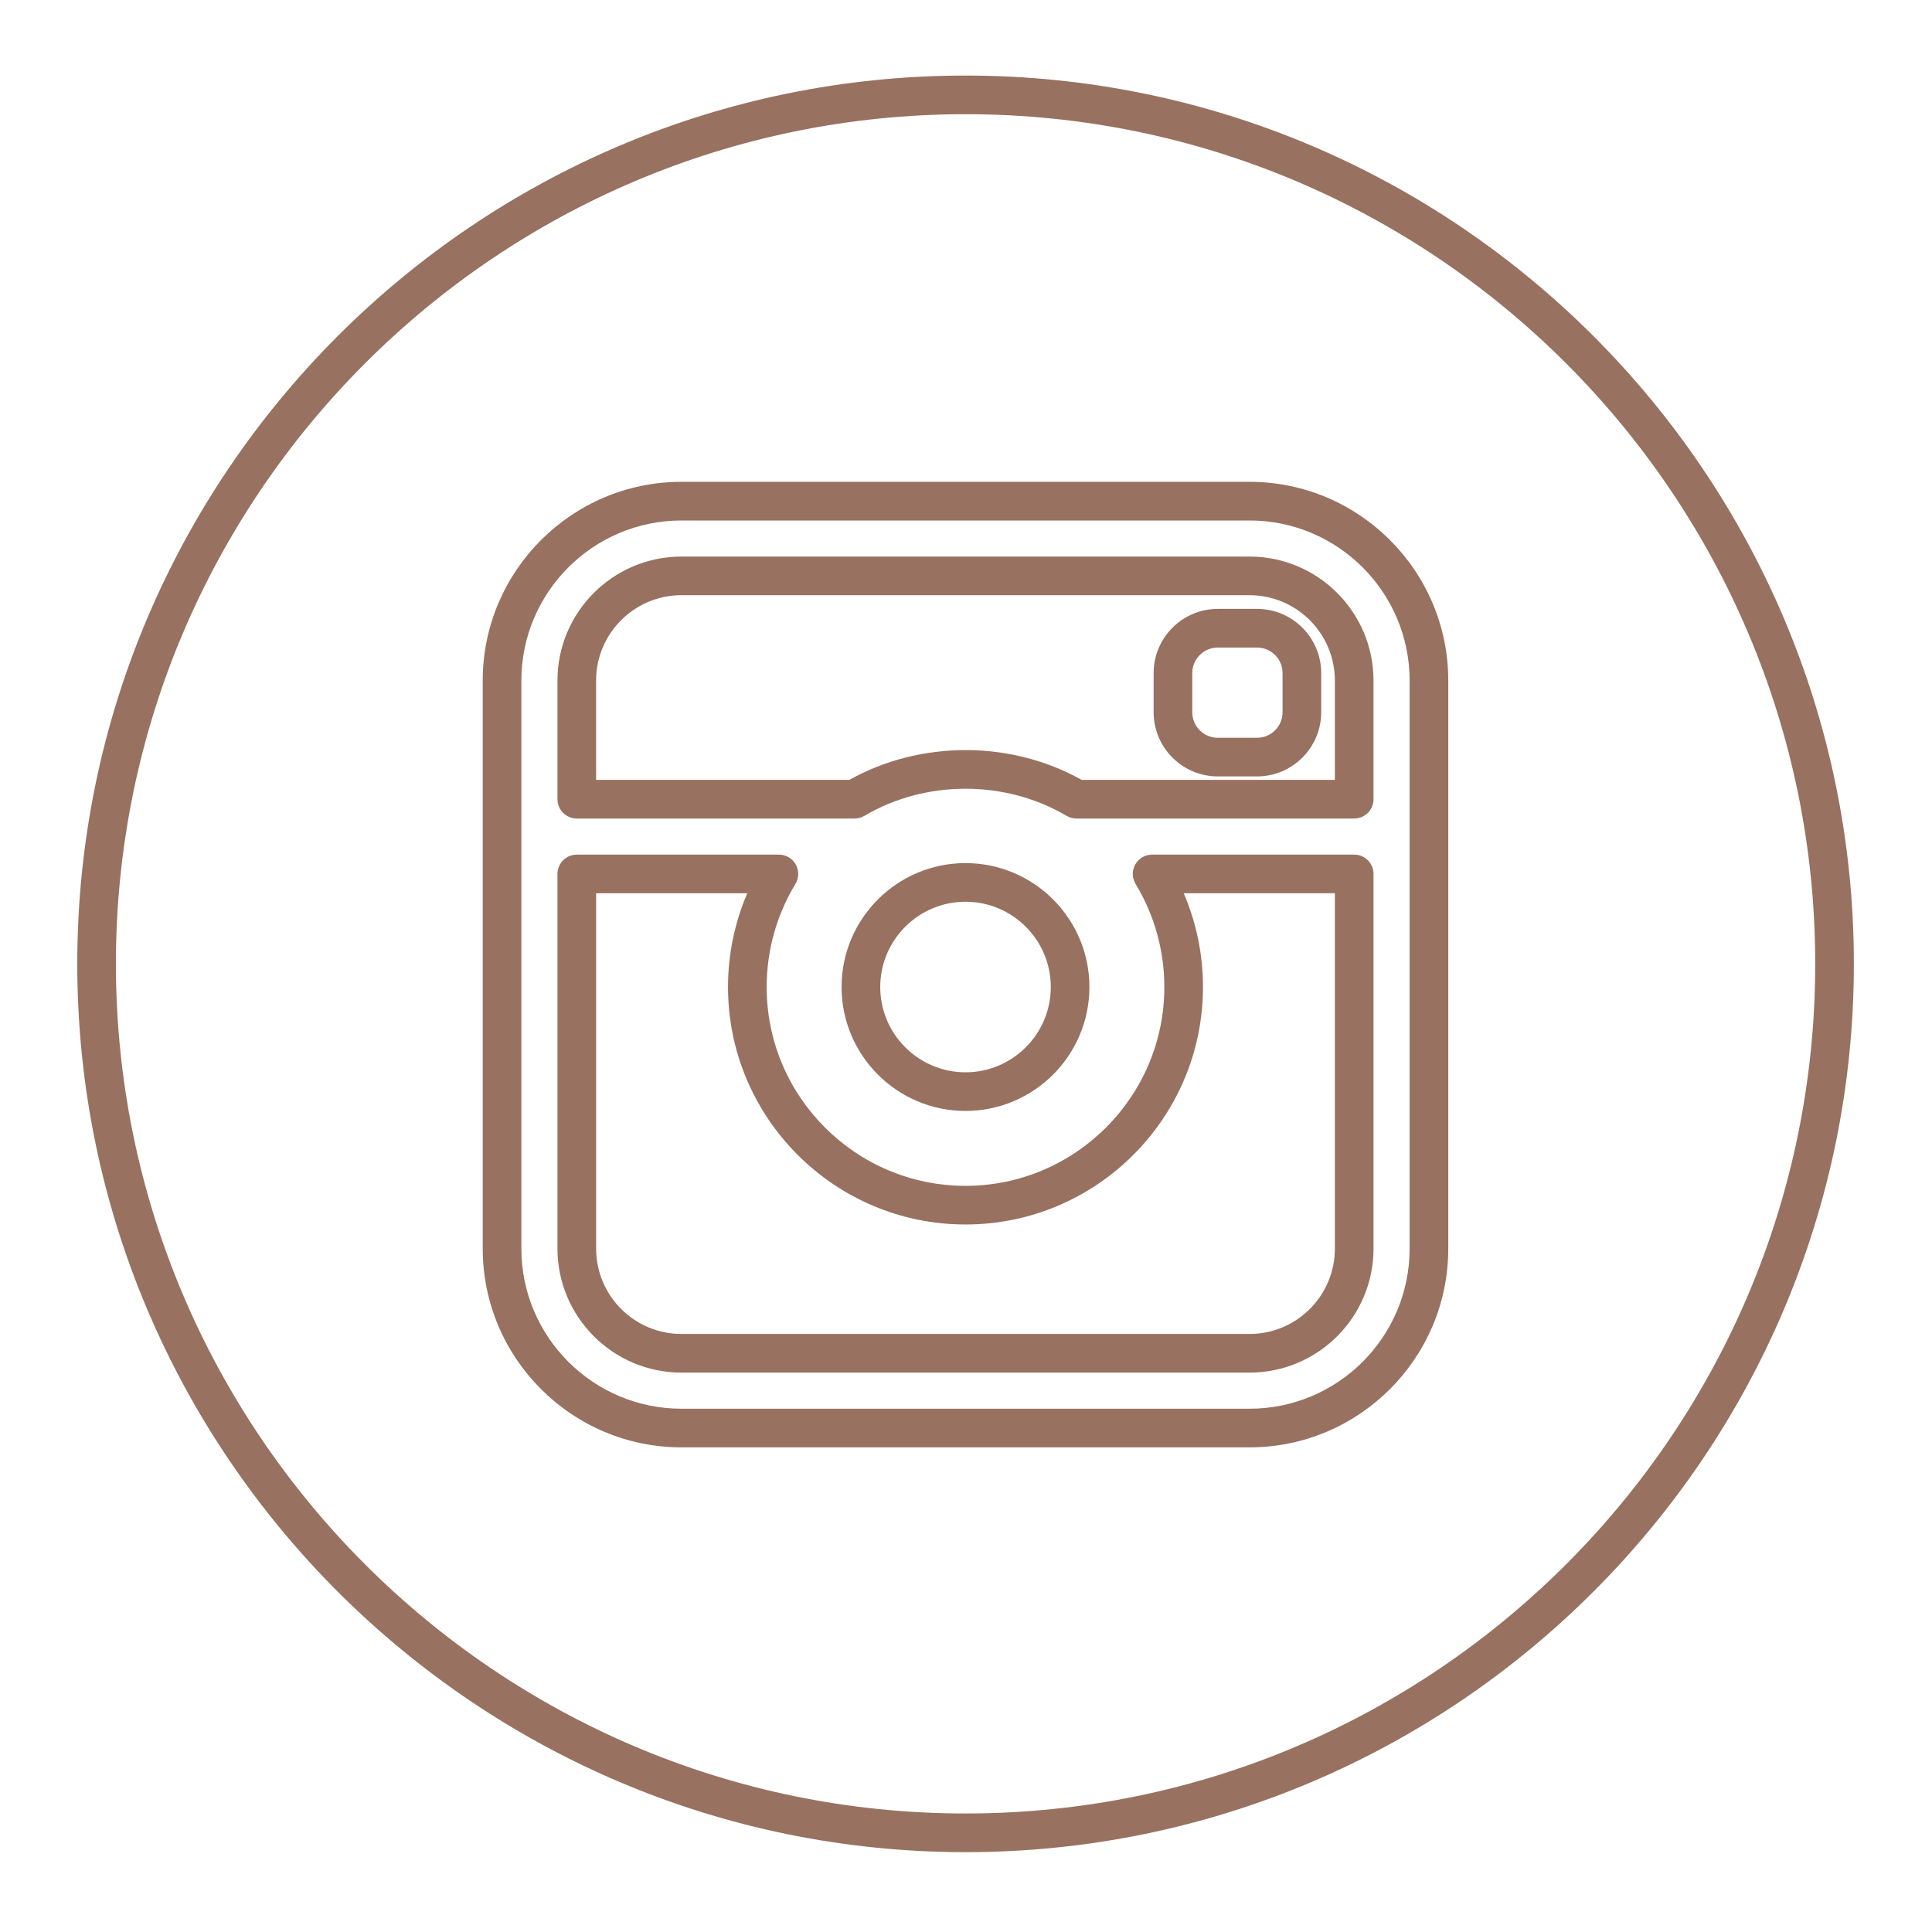
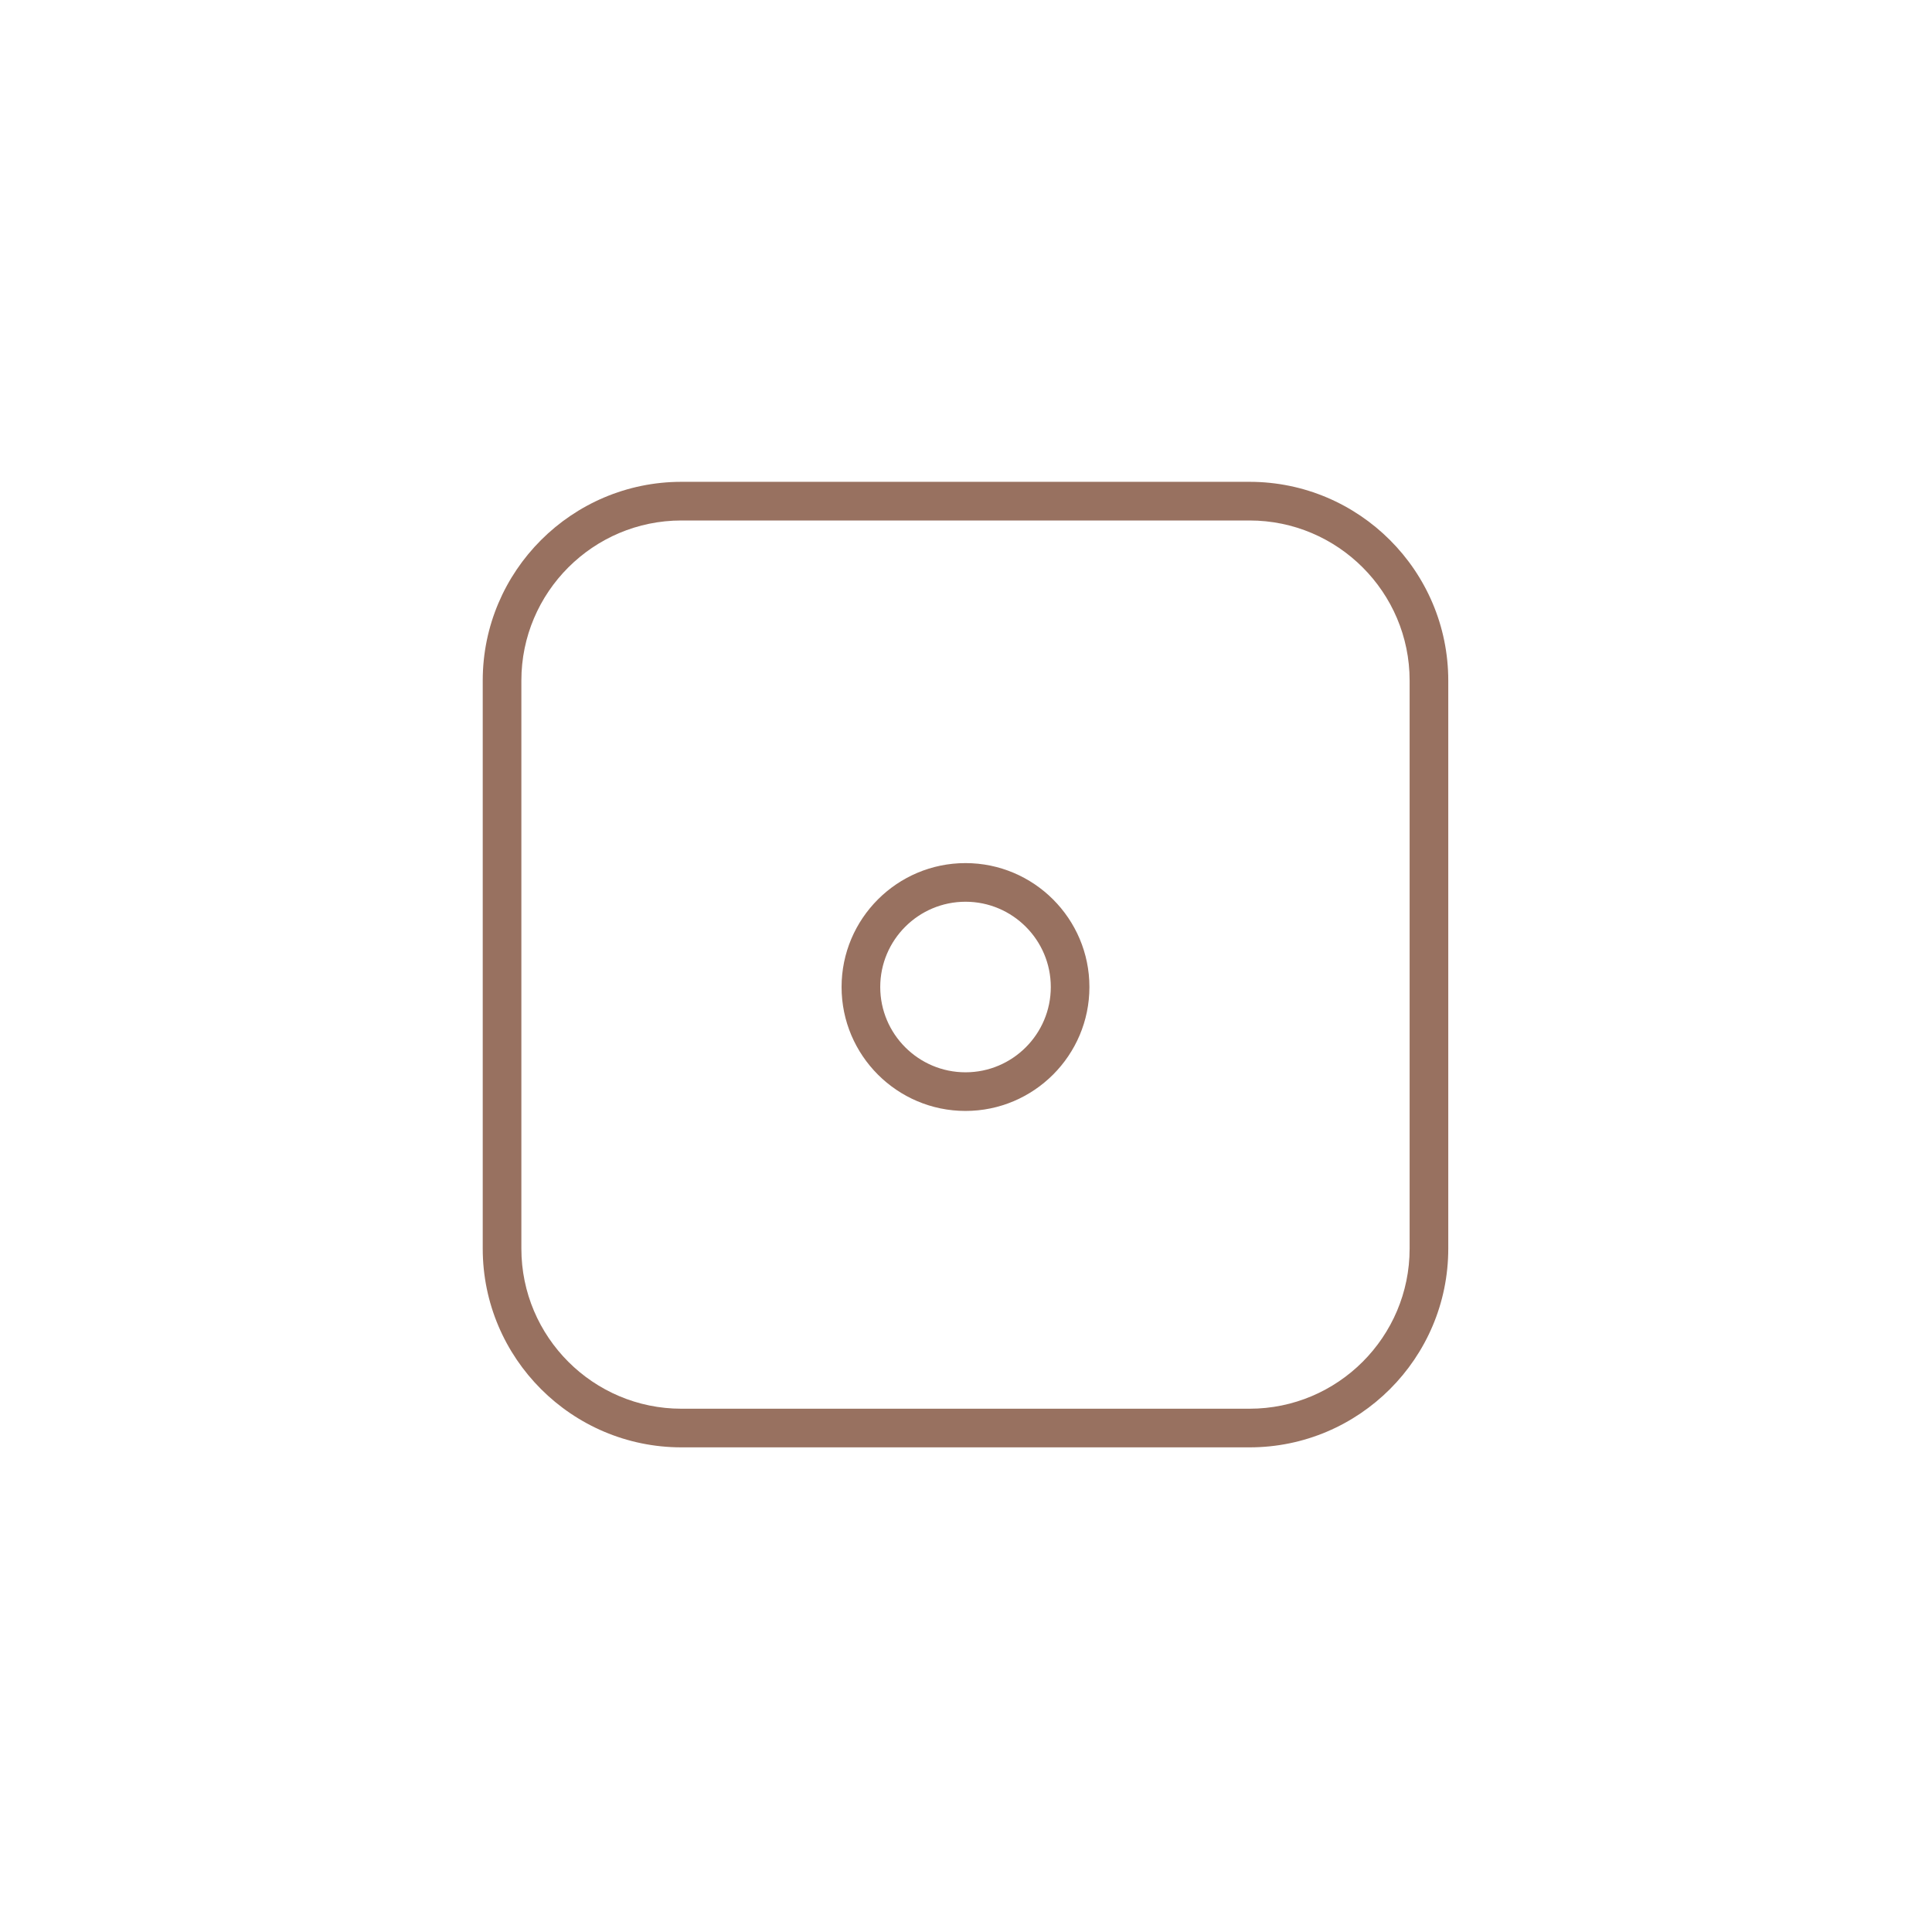
<svg xmlns="http://www.w3.org/2000/svg" enable-background="new 0 0 100 100" height="100px" id="Layer_1" version="1.1" viewBox="0 0 100 100" width="100px" xml:space="preserve">
  <g>
-     <path d="M49.978,3.911C24.625,3.911,4,24.537,4,49.889s20.625,45.978,45.978,45.978s45.978-20.625,45.978-45.978   S75.33,3.911,49.978,3.911z M49.978,93.866C25.728,93.866,6,74.138,6,49.889S25.728,5.911,49.978,5.911   s43.978,19.728,43.978,43.978S74.227,93.866,49.978,93.866z" fill="#987160" />
    <path d="M56.388,51.088c0-3.537-2.877-6.414-6.414-6.414s-6.414,2.877-6.414,6.414s2.877,6.414,6.414,6.414   S56.388,54.625,56.388,51.088z M45.561,51.088c0-2.434,1.98-4.414,4.414-4.414s4.414,1.98,4.414,4.414   c0,2.434-1.98,4.414-4.414,4.414S45.561,53.522,45.561,51.088z" fill="#987160" />
-     <path d="M64.676,28.808H35.272c-3.539,0-6.417,2.878-6.417,6.417v6.142c0,0.552,0.448,1,1,1h14.377   c0.179,0,0.355-0.048,0.509-0.139c3.162-1.871,7.303-1.871,10.465,0c0.154,0.091,0.33,0.139,0.509,0.139h14.377   c0.552,0,1-0.448,1-1v-6.142C71.093,31.687,68.215,28.808,64.676,28.808z M69.093,40.366h-13.11c-3.661-2.055-8.357-2.055-12.019,0   h-13.11v-5.142c0-2.435,1.981-4.417,4.417-4.417h29.404c2.436,0,4.417,1.981,4.417,4.417V40.366z" fill="#987160" />
    <path d="M64.676,24.939H35.272c-5.671,0-10.286,4.614-10.286,10.285v29.405c0,5.672,4.614,10.286,10.286,10.286   h29.404c5.671,0,10.286-4.614,10.286-10.286V35.225C74.962,29.553,70.348,24.939,64.676,24.939z M72.962,64.629   c0,4.569-3.717,8.286-8.286,8.286H35.272c-4.569,0-8.286-3.717-8.286-8.286V35.225c0-4.568,3.717-8.285,8.286-8.285h29.404   c4.569,0,8.286,3.717,8.286,8.285V64.629z" fill="#987160" />
-     <path d="M70.093,44.235h-10.46c-0.361,0-0.694,0.195-0.872,0.509c-0.177,0.315-0.171,0.701,0.017,1.01   c0.974,1.604,1.488,3.449,1.488,5.334c0,5.674-4.617,10.291-10.292,10.291s-10.292-4.617-10.292-10.291   c0-1.885,0.515-3.73,1.488-5.334c0.188-0.309,0.194-0.695,0.017-1.01c-0.177-0.314-0.51-0.509-0.872-0.509h-10.46   c-0.552,0-1,0.448-1,1v19.394c0,3.538,2.878,6.417,6.417,6.417h29.404c3.539,0,6.417-2.878,6.417-6.417V45.235   C71.093,44.683,70.646,44.235,70.093,44.235z M69.093,64.629c0,2.435-1.981,4.417-4.417,4.417H35.272   c-2.436,0-4.417-1.981-4.417-4.417V46.235h7.823c-0.655,1.525-0.996,3.176-0.996,4.853c0,6.777,5.514,12.291,12.292,12.291   s12.292-5.514,12.292-12.291c0-1.677-0.341-3.328-0.996-4.853h7.823V64.629z" fill="#987160" />
-     <path d="M65.063,31.516h-2.029c-1.832,0-3.322,1.49-3.322,3.321v2.029c0,1.832,1.49,3.321,3.322,3.321h2.029   c1.832,0,3.322-1.49,3.322-3.321v-2.029C68.385,33.006,66.895,31.516,65.063,31.516z M66.385,36.867   c0,0.729-0.593,1.321-1.322,1.321h-2.029c-0.729,0-1.322-0.593-1.322-1.321v-2.029c0-0.729,0.593-1.321,1.322-1.321h2.029   c0.729,0,1.322,0.593,1.322,1.321V36.867z" fill="#987160" />
  </g>
</svg>